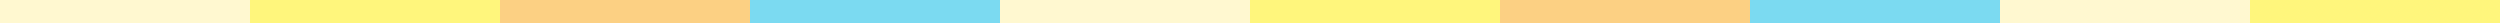
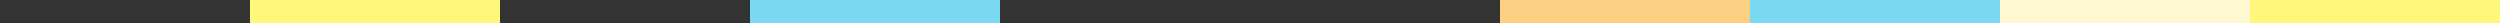
<svg xmlns="http://www.w3.org/2000/svg" width="640" height="6" viewBox="0 0 640 6" fill="none">
  <rect x="0" y="0" width="640" height="6" fill="#333333" stroke="none" />
-   <rect width="64" height="6" fill="#FFF8D0" />
  <rect x="64" width="64" height="6" fill="#FFF67C" />
-   <rect x="128" width="64" height="6" fill="#FCD083" />
  <rect x="192" width="64" height="6" fill="#7BDAF1" />
-   <rect x="256" width="64" height="6" fill="#FFF8D0" />
-   <rect x="320" width="64" height="6" fill="#FFF67C" />
  <rect x="384" width="64" height="6" fill="#FCD083" />
  <rect x="448" width="64" height="6" fill="#7BDAF1" />
  <rect x="512" width="64" height="6" fill="#FFF8D0" />
  <rect x="576" width="64" height="6" fill="#FFF67C" />
</svg>